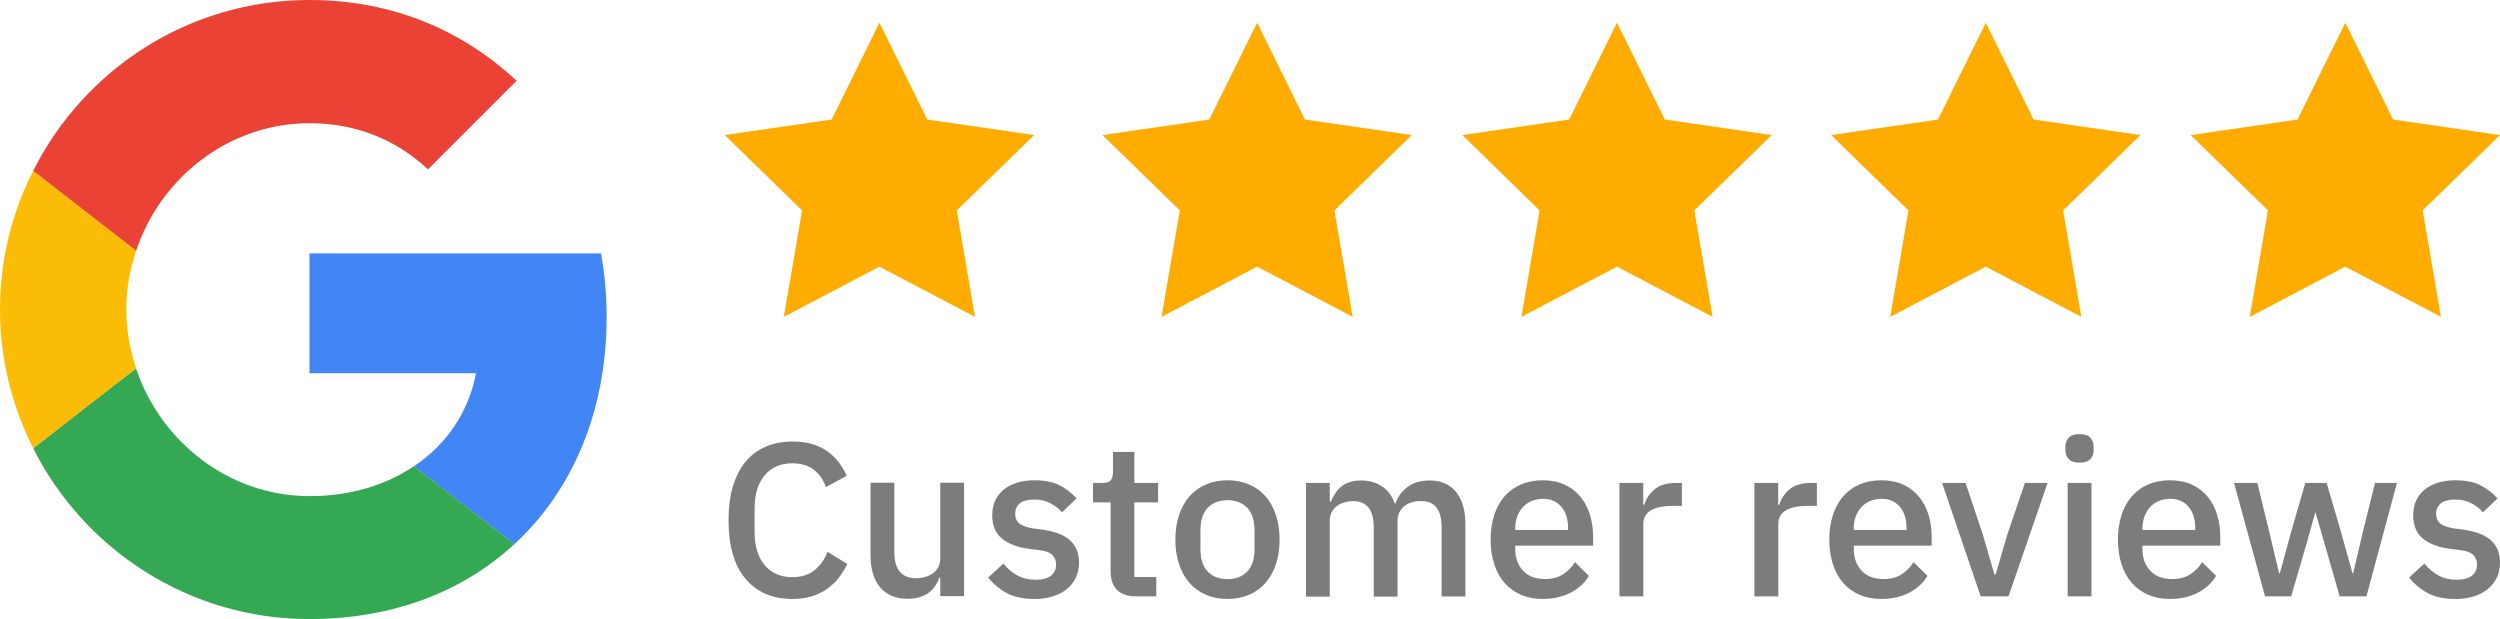
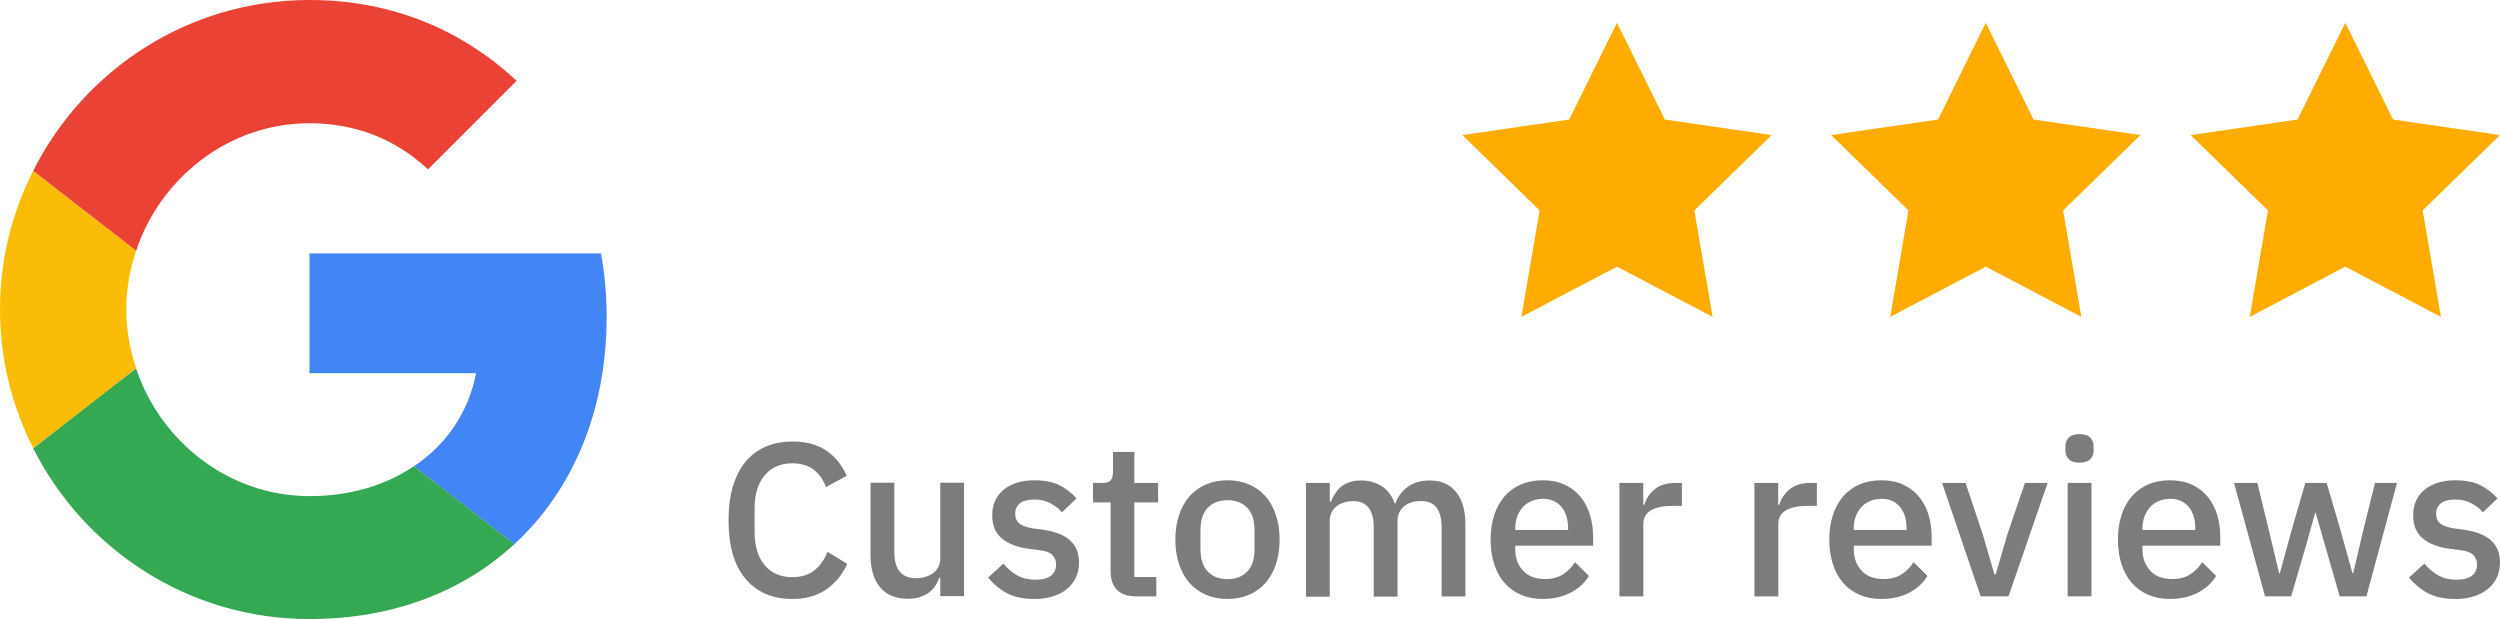
<svg xmlns="http://www.w3.org/2000/svg" id="Layer_2" viewBox="0 0 263.75 65.31">
  <defs>
    <style>.cls-1{fill:#fbbc05;}.cls-2{fill:#ea4335;}.cls-3{fill:#ffac00;}.cls-4{fill:#7c7c7c;}.cls-5{fill:#4285f4;}.cls-6{fill:#34a853;}</style>
  </defs>
  <g id="Layer_1-2">
    <path class="cls-4" d="m83.59,63.19c-2.1,0-3.75-.71-4.94-2.13-1.2-1.42-1.79-3.48-1.79-6.18,0-1.35.15-2.54.46-3.56.31-1.03.75-1.89,1.33-2.6.58-.71,1.29-1.24,2.13-1.6.84-.36,1.77-.54,2.82-.54,1.4,0,2.56.3,3.51.91.94.61,1.68,1.51,2.22,2.7l-2.19,1.2c-.28-.77-.7-1.38-1.28-1.83s-1.33-.68-2.27-.68c-1.24,0-2.22.42-2.92,1.27-.71.85-1.06,2.02-1.06,3.51v2.45c0,1.49.35,2.66,1.06,3.51.71.85,1.68,1.27,2.92,1.27.97,0,1.75-.25,2.36-.75s1.05-1.14,1.35-1.92l2.09,1.27c-.54,1.16-1.29,2.07-2.25,2.72-.97.65-2.15.98-3.54.98Z" />
    <path class="cls-4" d="m99.21,60.93h-.09c-.11.29-.25.57-.43.85s-.4.52-.67.72c-.27.21-.59.37-.97.49-.38.12-.81.18-1.3.18-1.24,0-2.2-.4-2.89-1.2-.68-.8-1.02-1.94-1.02-3.43v-7.61h2.51v7.29c0,1.86.77,2.78,2.3,2.78.32,0,.64-.04.94-.13.31-.08.58-.21.82-.38.24-.17.43-.38.57-.64s.22-.57.22-.92v-8h2.51v11.96h-2.51v-1.98Z" />
    <path class="cls-4" d="m109.1,63.19c-1.13,0-2.09-.2-2.85-.6s-1.43-.95-2-1.66l1.61-1.47c.44.54.94.96,1.48,1.25.54.3,1.18.45,1.9.45s1.28-.14,1.64-.43c.36-.28.54-.68.54-1.18,0-.38-.13-.71-.38-.98-.25-.27-.69-.44-1.32-.52l-1.1-.14c-1.23-.15-2.19-.51-2.89-1.07-.7-.56-1.05-1.39-1.05-2.5,0-.58.11-1.1.32-1.55.21-.45.52-.84.91-1.15.39-.31.86-.56,1.4-.72.54-.17,1.15-.25,1.81-.25,1.07,0,1.95.17,2.63.51.68.34,1.29.81,1.83,1.4l-1.54,1.47c-.31-.37-.71-.69-1.21-.95-.5-.27-1.07-.4-1.71-.4-.69,0-1.2.14-1.53.41-.33.28-.49.64-.49,1.08s.15.8.44,1.04c.29.23.76.4,1.4.51l1.1.14c1.32.2,2.28.59,2.89,1.16.61.58.91,1.35.91,2.31,0,.58-.11,1.11-.33,1.58-.22.47-.54.87-.95,1.21-.41.34-.91.6-1.5.78-.58.18-1.23.28-1.96.28Z" />
    <path class="cls-4" d="m119.82,62.91c-.87,0-1.53-.23-1.98-.68-.44-.45-.67-1.09-.67-1.92v-7.31h-1.86v-2.05h1.01c.41,0,.7-.09.86-.28.16-.18.24-.48.24-.9v-2.09h2.25v3.27h2.51v2.05h-2.51v7.87h2.32v2.05h-2.19Z" />
    <path class="cls-4" d="m129.5,63.19c-.83,0-1.58-.15-2.27-.44-.68-.29-1.26-.71-1.74-1.25-.48-.54-.84-1.2-1.1-1.98s-.39-1.64-.39-2.59.13-1.81.39-2.59.63-1.43,1.1-1.98c.48-.54,1.05-.96,1.74-1.25.68-.29,1.44-.44,2.27-.44s1.58.15,2.27.44c.68.29,1.26.71,1.74,1.25.48.54.84,1.2,1.1,1.98s.39,1.64.39,2.59-.13,1.81-.39,2.59-.63,1.43-1.1,1.98c-.48.54-1.05.96-1.74,1.25-.68.29-1.44.44-2.27.44Zm0-2.09c.86,0,1.55-.26,2.07-.79.52-.53.78-1.31.78-2.37v-2.01c0-1.05-.26-1.84-.78-2.37-.52-.53-1.21-.79-2.07-.79s-1.55.26-2.07.79c-.52.53-.78,1.32-.78,2.37v2.01c0,1.05.26,1.84.78,2.37.52.53,1.21.79,2.07.79Z" />
    <path class="cls-4" d="m137.78,62.91v-11.96h2.51v1.98h.12c.12-.31.27-.6.45-.87.18-.28.39-.52.64-.72.25-.21.55-.37.9-.48.35-.12.75-.17,1.21-.17.81,0,1.53.2,2.16.6.63.4,1.09,1.01,1.38,1.84h.07c.21-.67.63-1.25,1.24-1.73.61-.47,1.4-.71,2.37-.71,1.2,0,2.12.4,2.78,1.21.66.8.99,1.95.99,3.44v7.59h-2.51v-7.29c0-.92-.18-1.61-.53-2.08s-.91-.7-1.68-.7c-.32,0-.63.04-.92.13-.29.08-.55.21-.77.38-.22.17-.4.38-.54.64-.14.26-.21.56-.21.9v8.03h-2.51v-7.29c0-1.86-.73-2.78-2.18-2.78-.31,0-.61.04-.91.13s-.56.21-.79.38c-.23.17-.41.38-.55.64-.14.26-.21.56-.21.9v8.03h-2.51Z" />
    <path class="cls-4" d="m162.76,63.19c-.86,0-1.63-.15-2.3-.44-.67-.29-1.25-.71-1.73-1.25-.48-.54-.84-1.2-1.09-1.98s-.38-1.64-.38-2.59.13-1.81.38-2.59.62-1.43,1.09-1.98c.48-.54,1.05-.96,1.73-1.25.67-.29,1.44-.44,2.3-.44s1.64.15,2.31.46c.67.31,1.22.73,1.67,1.28.44.54.78,1.18,1,1.9s.33,1.49.33,2.32v.94h-8.21v.39c0,.91.27,1.66.82,2.25.54.59,1.32.88,2.33.88.74,0,1.36-.16,1.86-.48.51-.32.94-.75,1.29-1.3l1.47,1.45c-.44.74-1.09,1.33-1.93,1.77-.84.44-1.83.66-2.94.66Zm0-10.56c-.43,0-.82.08-1.18.23s-.67.37-.92.64c-.25.28-.45.61-.59.99-.14.38-.21.8-.21,1.26v.16h5.57v-.23c0-.92-.24-1.66-.71-2.22-.48-.56-1.13-.84-1.96-.84Z" />
    <path class="cls-4" d="m170.85,62.91v-11.96h2.51v2.3h.12c.17-.61.52-1.15,1.06-1.61.54-.46,1.28-.69,2.23-.69h.67v2.42h-.99c-1,0-1.76.16-2.29.48-.53.32-.79.8-.79,1.43v7.64h-2.51Z" />
    <path class="cls-4" d="m185.09,62.91v-11.96h2.51v2.3h.12c.17-.61.52-1.15,1.06-1.61.54-.46,1.28-.69,2.23-.69h.67v2.42h-.99c-1,0-1.76.16-2.29.48-.53.32-.79.8-.79,1.43v7.64h-2.51Z" />
    <path class="cls-4" d="m198.48,63.19c-.86,0-1.63-.15-2.3-.44s-1.25-.71-1.72-1.25c-.48-.54-.84-1.2-1.09-1.98s-.38-1.64-.38-2.59.13-1.81.38-2.59.62-1.43,1.09-1.98c.47-.54,1.05-.96,1.72-1.25s1.44-.44,2.3-.44,1.64.15,2.31.46c.67.31,1.22.73,1.67,1.28.44.54.78,1.18,1,1.9.22.72.33,1.49.33,2.32v.94h-8.21v.39c0,.91.27,1.66.82,2.25.54.59,1.32.88,2.33.88.74,0,1.36-.16,1.86-.48.51-.32.94-.75,1.29-1.3l1.47,1.45c-.45.74-1.09,1.33-1.93,1.77-.84.44-1.82.66-2.94.66Zm0-10.56c-.43,0-.83.08-1.19.23s-.67.37-.92.64c-.25.28-.45.61-.59.99-.14.38-.21.8-.21,1.26v.16h5.57v-.23c0-.92-.24-1.66-.71-2.22-.48-.56-1.13-.84-1.96-.84Z" />
    <path class="cls-4" d="m208.96,62.91l-4.07-11.96h2.48l1.82,5.45,1.22,4.19h.14l1.22-4.19,1.86-5.45h2.39l-4.12,11.96h-2.94Z" />
    <path class="cls-4" d="m219.4,48.81c-.52,0-.9-.12-1.14-.37-.24-.25-.36-.56-.36-.94v-.39c0-.38.12-.7.36-.94.24-.25.62-.37,1.14-.37s.9.12,1.13.37c.23.25.35.56.35.94v.39c0,.38-.12.7-.35.94-.23.25-.61.37-1.13.37Zm-1.26,2.14h2.51v11.96h-2.51v-11.96Z" />
    <path class="cls-4" d="m228.93,63.19c-.86,0-1.63-.15-2.3-.44s-1.25-.71-1.72-1.25c-.48-.54-.84-1.2-1.09-1.98s-.38-1.64-.38-2.59.13-1.81.38-2.59.62-1.43,1.09-1.98c.48-.54,1.05-.96,1.72-1.25s1.44-.44,2.3-.44,1.64.15,2.31.46c.67.31,1.22.73,1.67,1.28.44.54.78,1.18,1,1.9.22.72.33,1.49.33,2.32v.94h-8.21v.39c0,.91.27,1.66.82,2.25.54.59,1.32.88,2.33.88.74,0,1.36-.16,1.86-.48.51-.32.94-.75,1.29-1.3l1.47,1.45c-.45.74-1.09,1.33-1.93,1.77-.84.44-1.82.66-2.94.66Zm0-10.56c-.43,0-.83.08-1.18.23-.36.15-.67.37-.92.64-.25.28-.45.61-.59.99-.14.38-.21.8-.21,1.26v.16h5.57v-.23c0-.92-.24-1.66-.71-2.22-.48-.56-1.13-.84-1.96-.84Z" />
    <path class="cls-4" d="m235.71,50.95h2.44l1.22,5.01,1.08,4.53h.07l1.24-4.53,1.45-5.01h2.25l1.47,5.01,1.26,4.53h.07l1.06-4.53,1.24-5.01h2.32l-3.22,11.96h-2.83l-1.56-5.45-.97-3.36h-.05l-.94,3.36-1.59,5.45h-2.76l-3.27-11.96Z" />
    <path class="cls-4" d="m259.01,63.19c-1.13,0-2.08-.2-2.85-.6-.77-.4-1.43-.95-2-1.66l1.61-1.47c.45.54.94.96,1.48,1.25.54.3,1.18.45,1.9.45s1.28-.14,1.64-.43c.36-.28.54-.68.54-1.18,0-.38-.13-.71-.38-.98-.25-.27-.69-.44-1.32-.52l-1.1-.14c-1.23-.15-2.19-.51-2.89-1.07-.7-.56-1.05-1.39-1.05-2.5,0-.58.11-1.1.32-1.55s.52-.84.91-1.15c.39-.31.86-.56,1.4-.72.54-.17,1.15-.25,1.81-.25,1.07,0,1.95.17,2.63.51.68.34,1.29.81,1.83,1.4l-1.54,1.47c-.31-.37-.71-.69-1.21-.95-.5-.27-1.07-.4-1.71-.4-.69,0-1.2.14-1.53.41-.33.28-.49.64-.49,1.08s.15.8.44,1.04c.29.23.76.4,1.4.51l1.1.14c1.32.2,2.28.59,2.89,1.16.61.58.91,1.35.91,2.31,0,.58-.11,1.11-.33,1.58-.22.47-.54.87-.95,1.21-.41.34-.91.6-1.5.78s-1.23.28-1.96.28Z" />
-     <polygon class="cls-3" points="92.78 2.4 97.82 12.61 109.1 14.25 100.94 22.2 102.86 33.43 92.78 28.13 82.69 33.43 84.62 22.2 76.46 14.25 87.74 12.61 92.78 2.4" />
-     <polygon class="cls-3" points="132.63 2.4 137.67 12.61 148.94 14.25 140.78 22.2 142.71 33.43 132.63 28.13 122.54 33.43 124.47 22.2 116.31 14.25 127.58 12.61 132.63 2.4" />
    <polygon class="cls-3" points="170.59 2.4 175.64 12.61 186.91 14.25 178.75 22.2 180.68 33.43 170.59 28.13 160.51 33.43 162.43 22.2 154.28 14.25 165.55 12.61 170.59 2.4" />
    <polygon class="cls-3" points="209.5 2.4 214.54 12.61 225.82 14.25 217.66 22.2 219.58 33.43 209.5 28.13 199.42 33.43 201.34 22.2 193.18 14.25 204.46 12.61 209.5 2.4" />
    <polygon class="cls-3" points="247.43 2.4 252.47 12.61 263.75 14.25 255.59 22.2 257.52 33.43 247.43 28.13 237.35 33.43 239.27 22.2 231.11 14.25 242.39 12.61 247.43 2.4" />
    <path class="cls-5" d="m32.65,26.72v12.65h17.57c-.77,4.07-3.09,7.51-6.56,9.83l10.6,8.22c6.17-5.7,9.74-14.07,9.74-24.01,0-2.32-.21-4.54-.59-6.68h-30.75Z" />
    <path class="cls-6" d="m14.35,38.87l-2.39,1.83-8.46,6.59h0c5.37,10.66,16.38,18.02,29.15,18.02,8.82,0,16.21-2.91,21.61-7.9l-10.6-8.22c-2.91,1.96-6.62,3.15-11.01,3.15-8.49,0-15.7-5.73-18.29-13.45v-.02Z" />
    <path class="cls-1" d="m3.5,18.02c-2.23,4.39-3.5,9.35-3.5,14.63s1.28,10.24,3.5,14.63c0,.03,10.86-8.43,10.86-8.43-.65-1.96-1.04-4.04-1.04-6.2s.39-4.25,1.04-6.2L3.5,18.02Z" />
    <path class="cls-2" d="m32.65,13c4.81,0,9.08,1.66,12.5,4.87l9.35-9.35C48.83,3.24,41.47,0,32.65,0,19.89,0,8.88,7.33,3.5,18.02l10.86,8.43c2.58-7.72,9.8-13.45,18.29-13.45h0Z" />
  </g>
</svg>